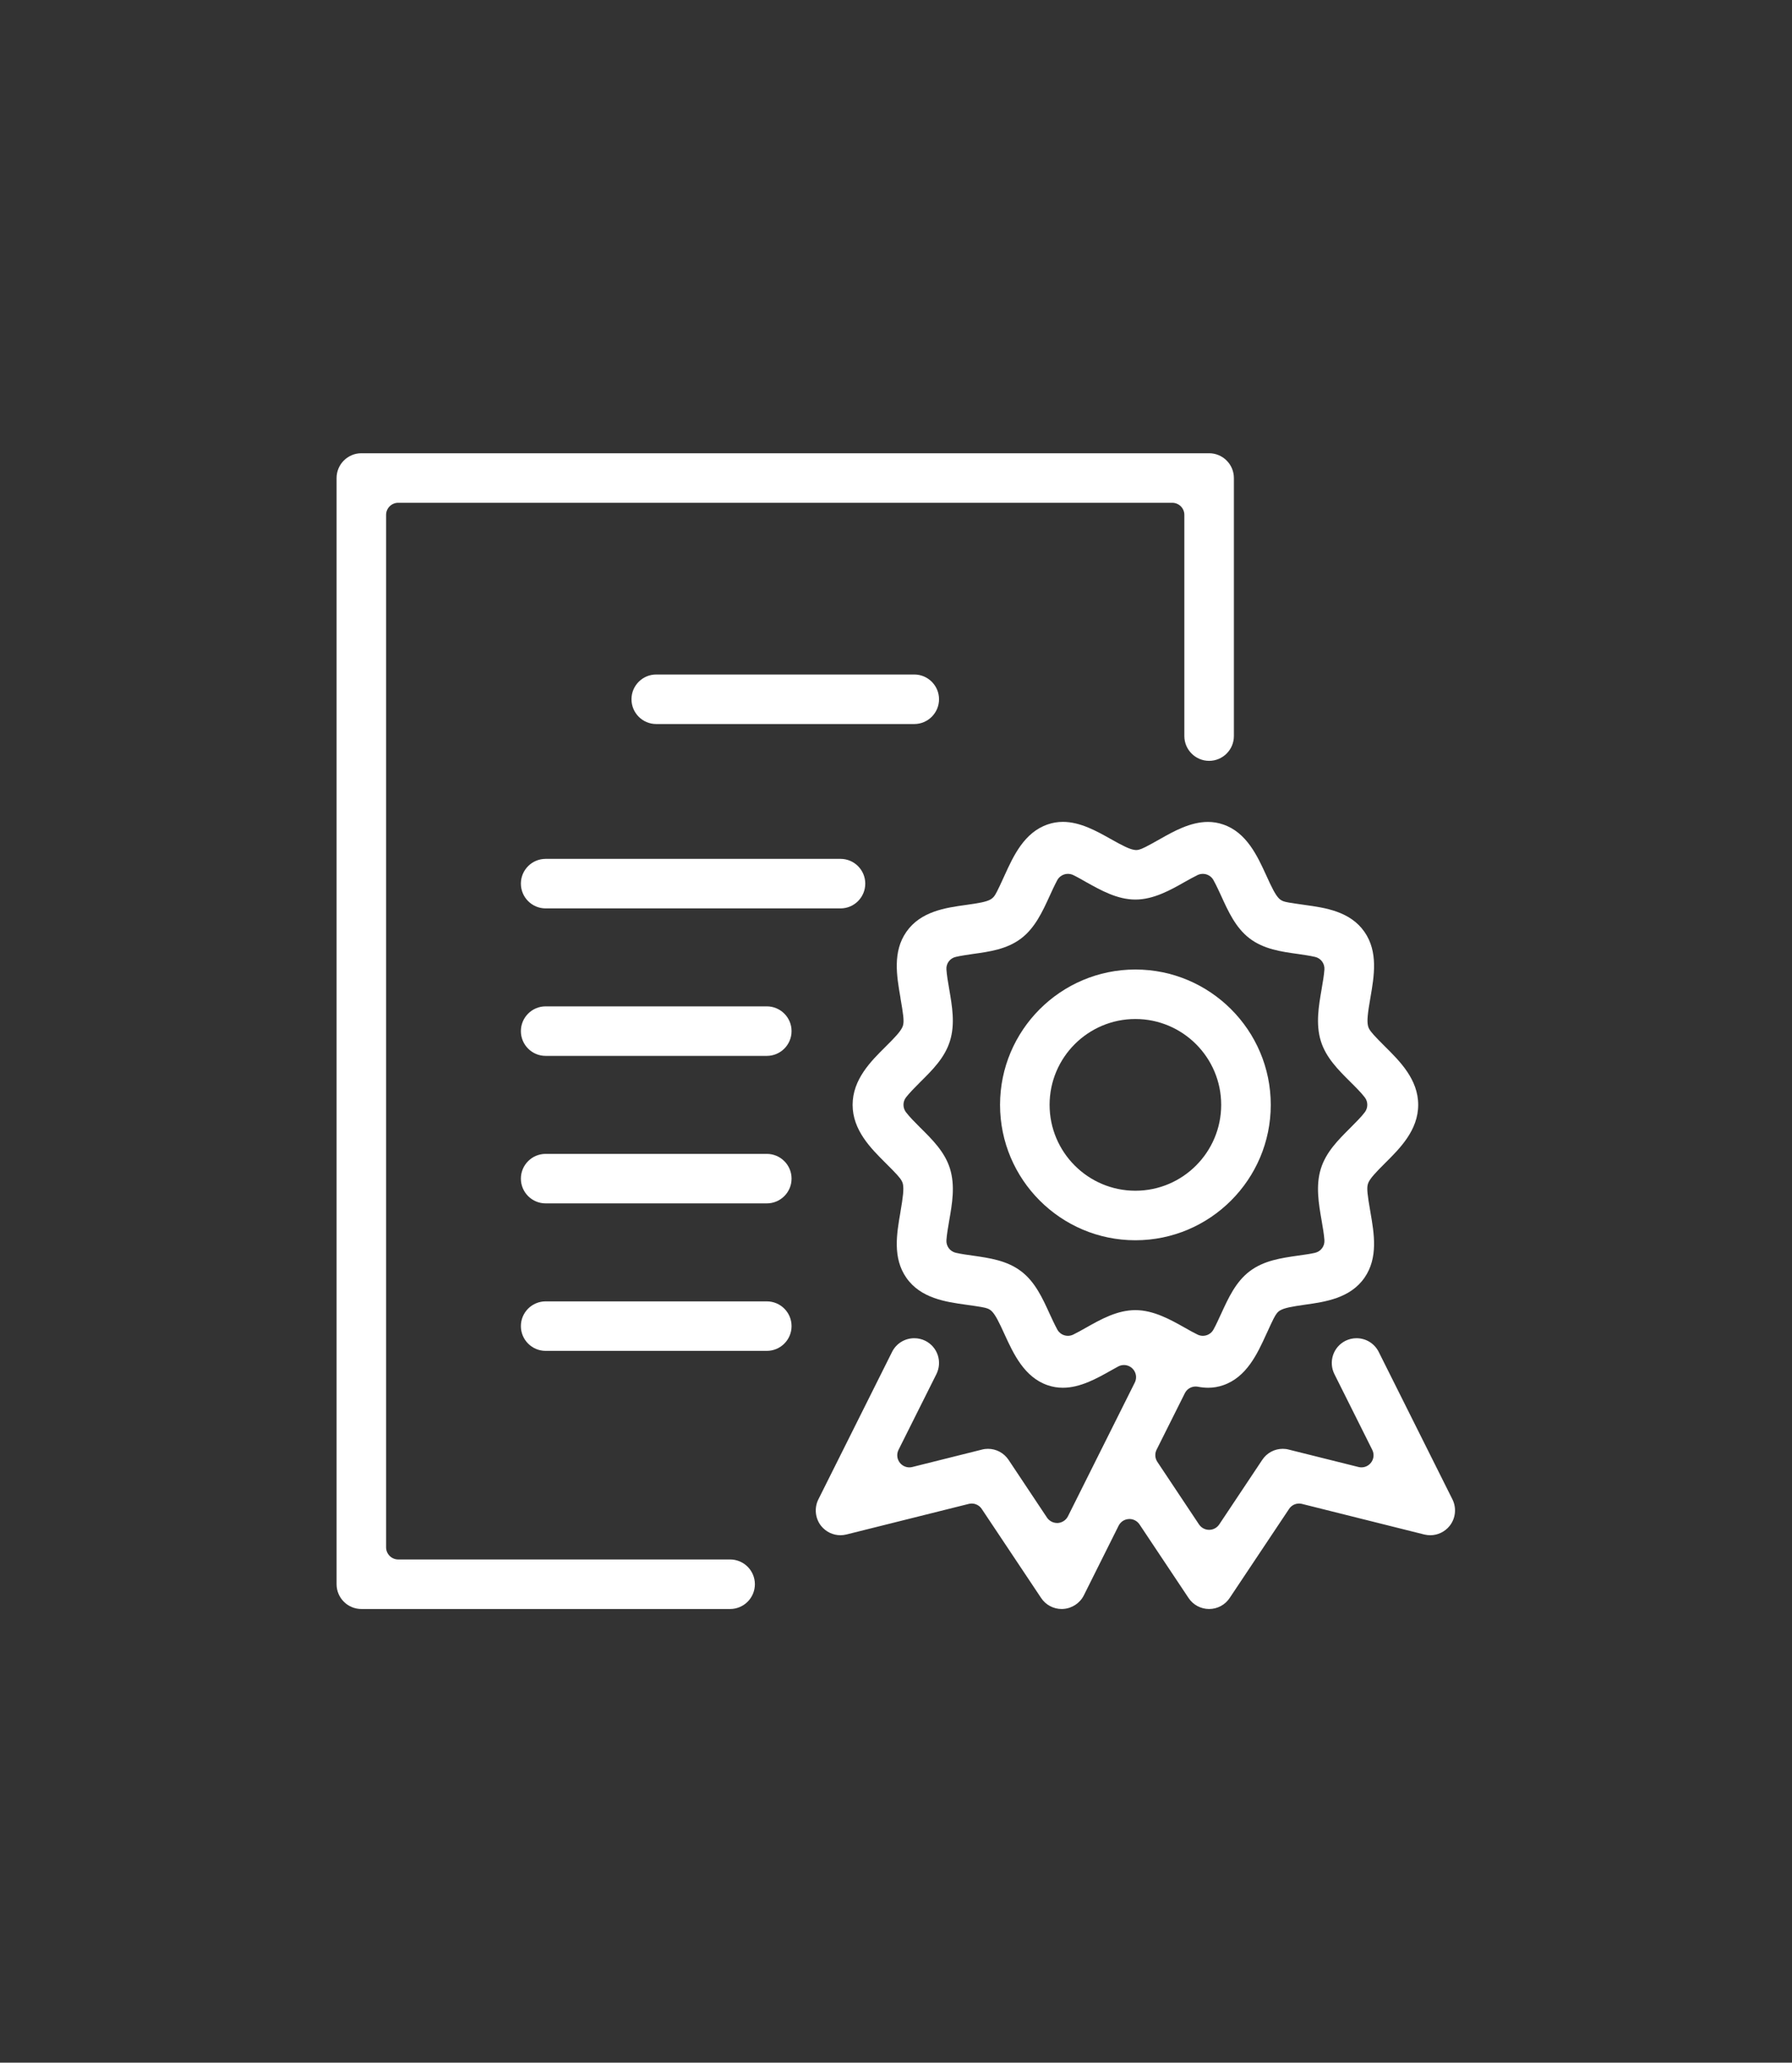
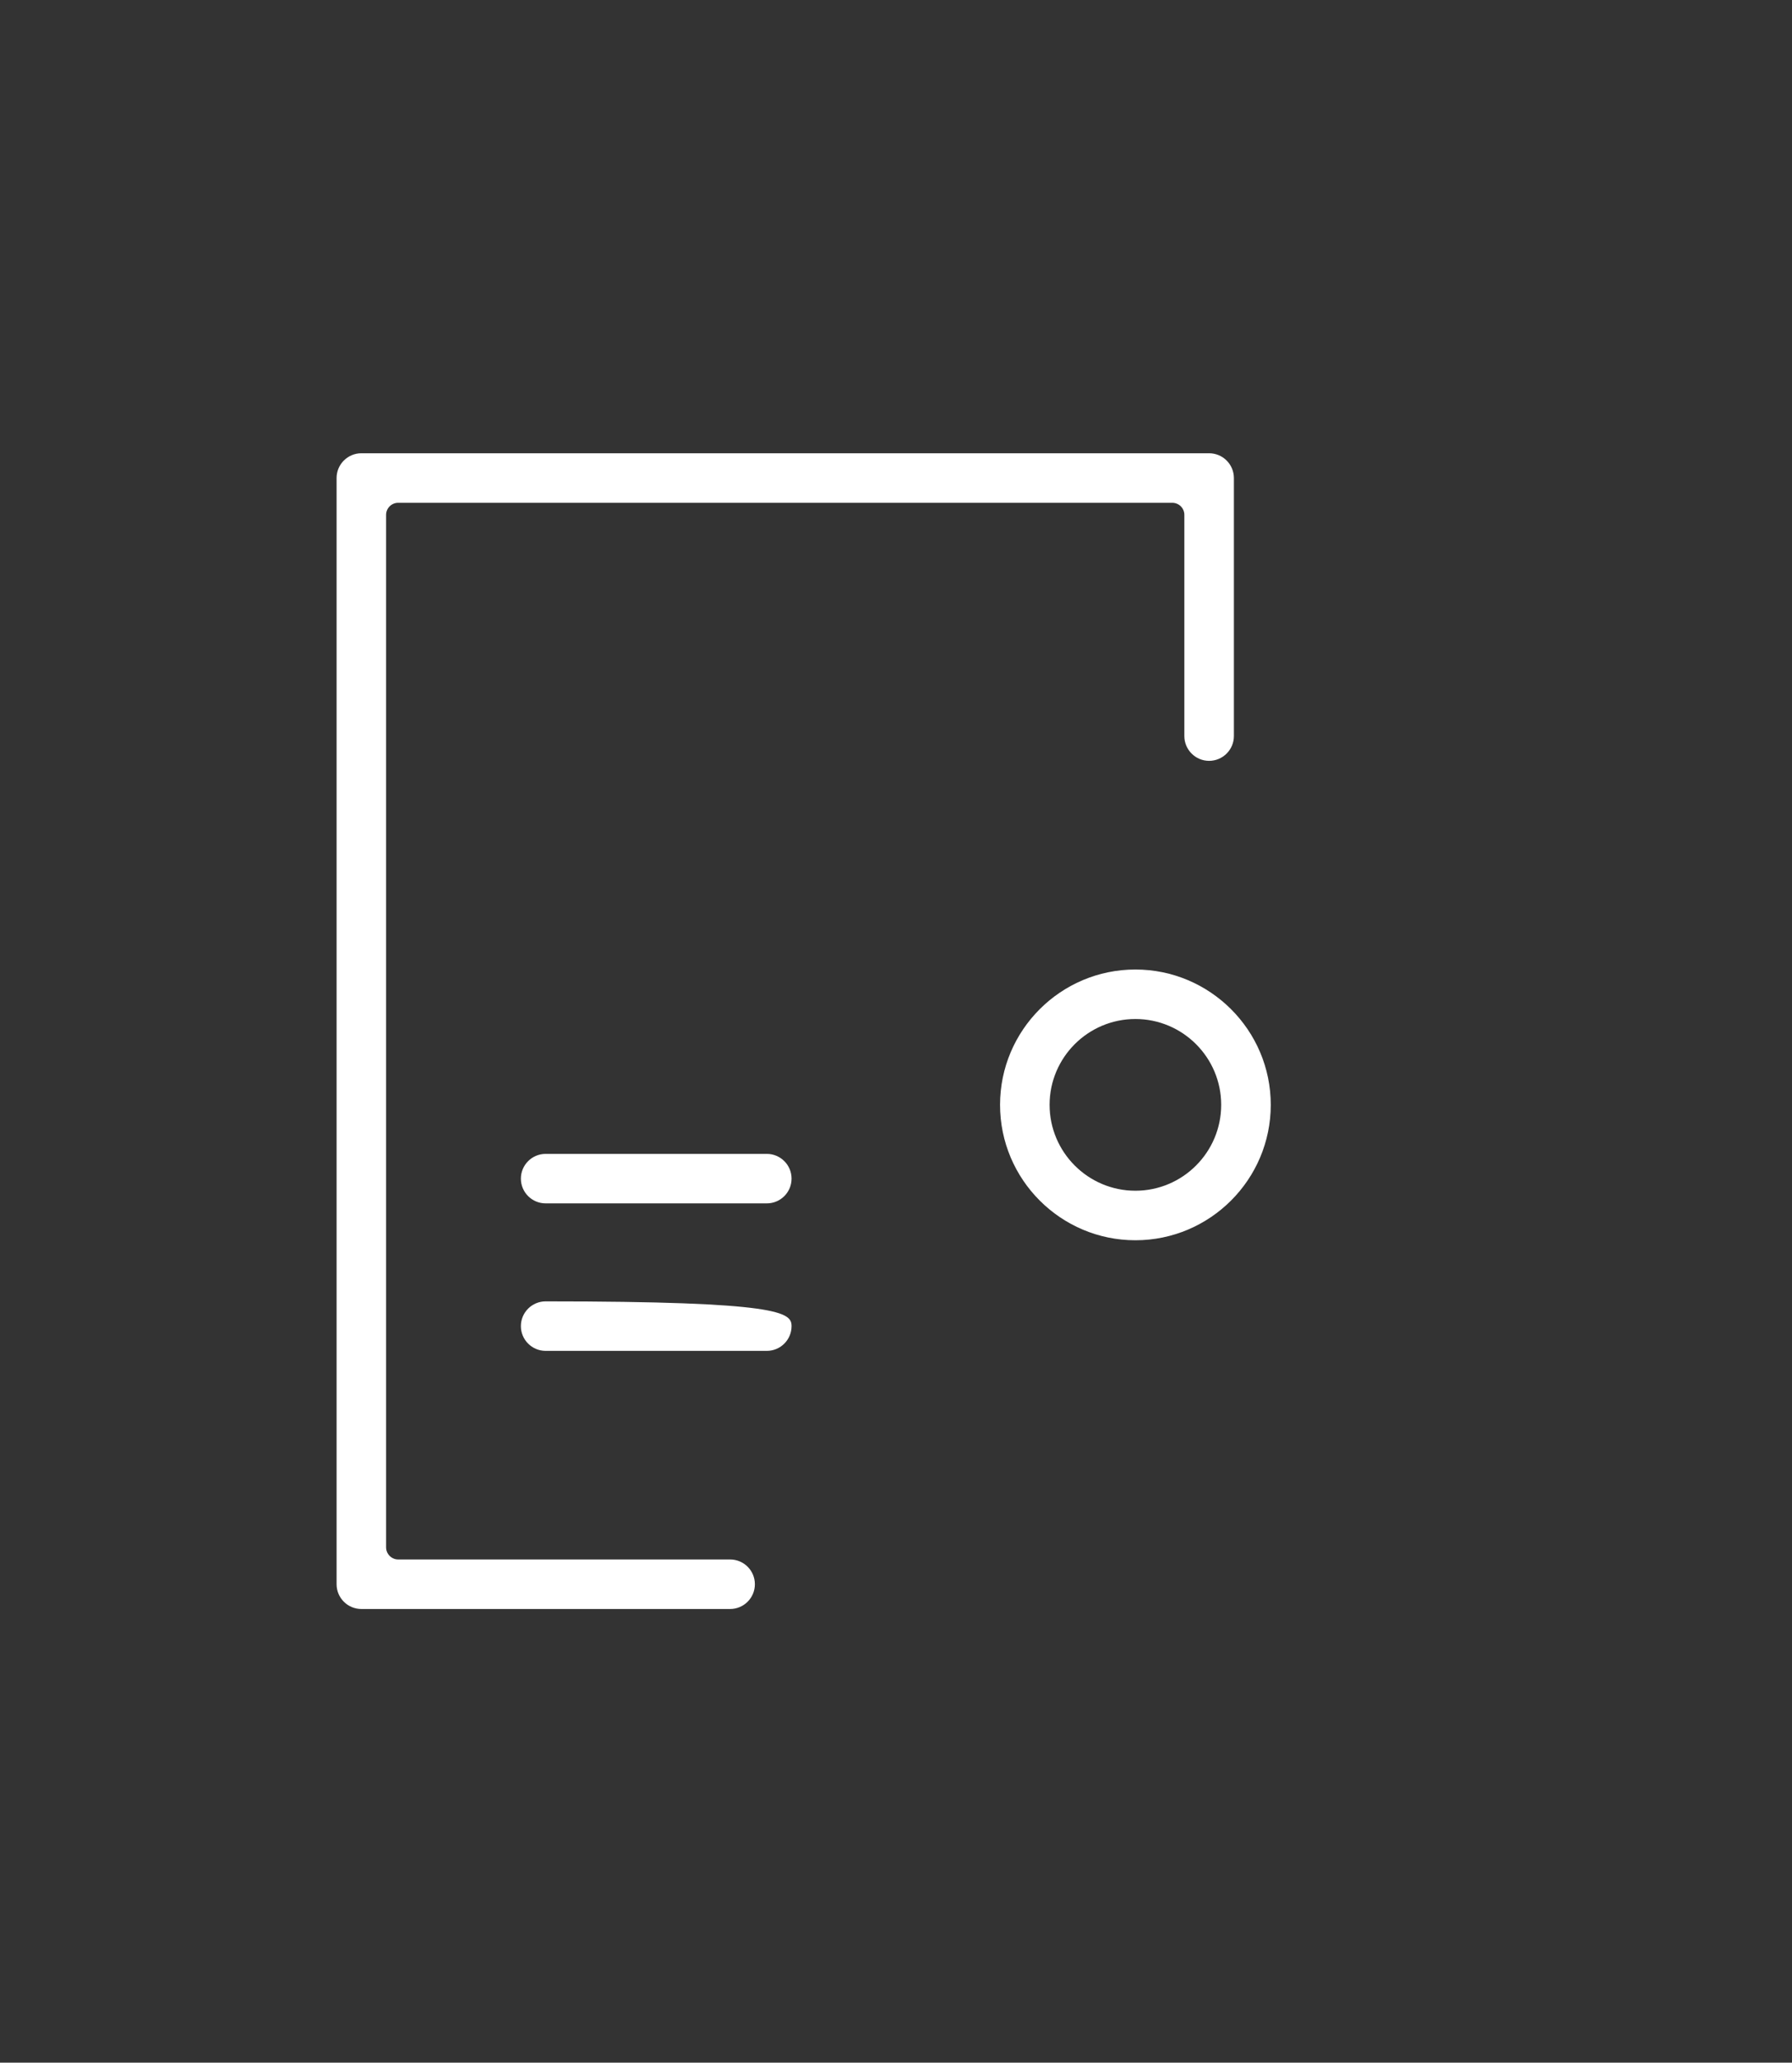
<svg xmlns="http://www.w3.org/2000/svg" width="100%" height="100%" viewBox="0 0 332 382" version="1.1" xml:space="preserve" style="fill-rule:evenodd;clip-rule:evenodd;stroke-linejoin:round;stroke-miterlimit:2;">
  <rect x="0" y="0" width="332" height="382" fill="#333333" stroke="none" />
  <g transform="matrix(1,0,0,1,-9.874,-7.563)">
    <g transform="matrix(5.687,0,0,5.687,-848.089,-793.289)">
      <path d="M162.636,193.219C162.191,193.219 161.829,192.858 161.829,192.412L161.829,156.389C161.829,155.943 162.191,155.582 162.636,155.582L190.253,155.582C190.698,155.582 191.061,155.943 191.061,156.389L191.061,164.793C191.061,165.236 190.698,165.599 190.253,165.599C189.81,165.599 189.447,165.236 189.447,164.793L189.447,157.588C189.447,157.371 189.271,157.195 189.053,157.195L163.835,157.195C163.62,157.195 163.442,157.371 163.442,157.588L163.442,191.211C163.442,191.428 163.62,191.606 163.835,191.606L174.649,191.606C175.094,191.606 175.456,191.967 175.456,192.412C175.456,192.858 175.094,193.219 174.649,193.219L162.636,193.219Z" style="fill:white;fill-rule:nonzero;" />
    </g>
    <g transform="matrix(5.687,0,0,5.687,-848.089,-793.289)">
-       <path d="M190.254,193.219C189.983,193.219 189.732,193.085 189.583,192.859L187.986,190.464C187.913,190.355 187.789,190.288 187.657,190.288C187.65,190.288 187.642,190.288 187.635,190.29C187.493,190.297 187.369,190.381 187.306,190.506L186.173,192.774C186.045,193.029 185.787,193.2 185.5,193.217C185.485,193.217 185.468,193.219 185.451,193.219C185.181,193.219 184.929,193.085 184.78,192.859L182.847,189.961C182.772,189.848 182.648,189.785 182.52,189.785C182.487,189.785 182.455,189.789 182.422,189.797L178.441,190.792C178.378,190.807 178.311,190.817 178.246,190.817C178,190.817 177.77,190.706 177.615,190.515C177.421,190.271 177.384,189.931 177.524,189.65L179.925,184.847C180.063,184.571 180.342,184.401 180.649,184.401C180.776,184.401 180.896,184.43 181.009,184.485C181.202,184.583 181.345,184.747 181.414,184.952C181.481,185.156 181.465,185.376 181.37,185.569L180.135,188.037C180.067,188.175 180.084,188.339 180.181,188.459C180.256,188.553 180.371,188.607 180.489,188.607C180.52,188.607 180.552,188.603 180.585,188.595L182.854,188.028C182.921,188.01 182.986,188.003 183.051,188.003C183.319,188.003 183.569,188.137 183.72,188.362L184.973,190.244C185.048,190.353 185.17,190.418 185.302,190.418L185.327,190.418C185.466,190.408 185.592,190.326 185.655,190.2L187.833,185.844C187.91,185.691 187.877,185.504 187.753,185.385C187.678,185.313 187.579,185.274 187.48,185.274C187.415,185.274 187.35,185.29 187.291,185.322C187.203,185.372 187.113,185.42 187.042,185.46C186.605,185.706 186.06,186.014 185.491,186.014C185.319,186.014 185.156,185.987 184.994,185.932C184.232,185.672 183.878,184.902 183.594,184.283C183.404,183.864 183.294,183.647 183.179,183.528C183.141,183.488 183.093,183.458 183.041,183.436C182.956,183.402 182.816,183.377 182.327,183.309C181.672,183.217 180.856,183.102 180.39,182.432C179.939,181.784 180.076,180.997 180.197,180.301L180.2,180.278C180.281,179.806 180.313,179.552 180.279,179.382C180.271,179.346 180.258,179.31 180.239,179.277C180.185,179.176 180.072,179.05 179.713,178.694C179.234,178.217 178.64,177.626 178.64,176.801C178.64,175.974 179.234,175.383 179.711,174.91C180.029,174.596 180.189,174.422 180.258,174.277C180.273,174.247 180.285,174.212 180.29,174.178C180.315,174.04 180.288,173.836 180.2,173.332L180.197,173.303C180.076,172.606 179.939,171.816 180.39,171.169C180.856,170.498 181.672,170.383 182.327,170.292C182.77,170.231 182.984,170.191 183.122,170.118C183.171,170.091 183.215,170.055 183.25,170.011C183.292,169.956 183.349,169.864 183.594,169.321C183.878,168.698 184.232,167.928 184.996,167.669C185.158,167.613 185.319,167.586 185.491,167.586C186.058,167.586 186.603,167.894 187.042,168.141C187.442,168.366 187.656,168.473 187.816,168.498C187.835,168.502 187.856,168.504 187.875,168.504C187.908,168.504 187.94,168.5 187.973,168.49C188.072,168.465 188.213,168.395 188.662,168.141C189.098,167.894 189.643,167.588 190.216,167.588C190.388,167.588 190.548,167.615 190.711,167.671C191.475,167.928 191.828,168.702 192.113,169.323C192.3,169.738 192.411,169.956 192.524,170.074C192.564,170.116 192.615,170.149 192.671,170.17C192.749,170.2 192.873,170.221 193.336,170.286L193.376,170.292C194.033,170.383 194.849,170.498 195.315,171.169C195.766,171.818 195.63,172.607 195.51,173.303C195.416,173.834 195.395,174.065 195.428,174.22C195.435,174.254 195.447,174.289 195.464,174.321C195.523,174.432 195.651,174.57 195.984,174.902C196.469,175.383 197.065,175.974 197.065,176.801C197.065,177.628 196.469,178.219 195.991,178.694C195.678,179.006 195.516,179.18 195.447,179.325C195.432,179.356 195.422,179.39 195.416,179.424C195.395,179.539 195.405,179.707 195.51,180.301C195.63,180.995 195.766,181.782 195.315,182.432C194.849,183.102 194.033,183.217 193.38,183.309C192.95,183.37 192.72,183.412 192.581,183.488C192.533,183.513 192.493,183.547 192.461,183.589C192.399,183.664 192.338,183.784 192.13,184.241L192.113,184.277C191.828,184.9 191.477,185.67 190.711,185.932C190.55,185.987 190.39,186.014 190.22,186.014C190.114,186.014 190.002,186.002 189.889,185.981C189.864,185.976 189.839,185.974 189.814,185.974C189.667,185.974 189.53,186.056 189.463,186.192L188.542,188.033C188.479,188.159 188.489,188.31 188.567,188.427L189.925,190.466C190,190.576 190.122,190.641 190.254,190.641C190.386,190.641 190.508,190.576 190.583,190.466L191.985,188.362C192.134,188.137 192.384,188.003 192.652,188.003C192.717,188.003 192.783,188.01 192.848,188.028L195.12,188.595C195.153,188.603 195.185,188.607 195.216,188.607C195.334,188.607 195.449,188.553 195.523,188.459C195.621,188.339 195.638,188.175 195.569,188.037L194.335,185.569C194.239,185.376 194.224,185.156 194.291,184.952C194.36,184.747 194.503,184.583 194.696,184.485C194.809,184.43 194.931,184.401 195.055,184.401C195.363,184.401 195.64,184.571 195.779,184.847L198.181,189.65C198.32,189.931 198.284,190.271 198.087,190.515C197.936,190.704 197.701,190.817 197.461,190.817C197.396,190.817 197.331,190.809 197.266,190.794L193.28,189.797C193.25,189.789 193.217,189.785 193.185,189.785C193.055,189.785 192.932,189.848 192.858,189.961L190.924,192.859C190.775,193.085 190.525,193.219 190.254,193.219ZM185.653,169.279C185.514,169.279 185.378,169.354 185.307,169.484C185.22,169.646 185.124,169.854 185.061,169.994C184.826,170.508 184.583,171.037 184.132,171.381C183.668,171.734 183.101,171.813 182.552,171.889C182.359,171.918 182.159,171.946 182.002,171.983C181.811,172.025 181.681,172.2 181.696,172.393C181.708,172.573 181.746,172.804 181.786,173.028C181.884,173.595 181.983,174.172 181.811,174.722C181.643,175.265 181.244,175.662 180.856,176.046C180.672,176.23 180.489,176.415 180.376,176.562C180.271,176.702 180.271,176.895 180.374,177.036C180.489,177.189 180.684,177.384 180.827,177.527L180.85,177.55C181.24,177.936 181.643,178.335 181.811,178.876C181.985,179.436 181.884,180.015 181.786,180.574C181.75,180.785 181.708,181.023 181.696,181.207C181.683,181.4 181.811,181.574 181.998,181.618C182.168,181.658 182.398,181.69 182.554,181.711C183.103,181.79 183.67,181.87 184.132,182.223C184.583,182.565 184.826,183.095 185.059,183.607C185.124,183.748 185.22,183.956 185.307,184.117C185.378,184.249 185.514,184.323 185.653,184.323C185.712,184.323 185.772,184.31 185.827,184.283C185.961,184.218 186.11,184.134 186.251,184.054C186.723,183.788 187.258,183.486 187.852,183.486C188.446,183.486 189.004,183.801 189.453,184.054L189.48,184.069C189.6,184.138 189.751,184.222 189.877,184.283C189.933,184.31 189.992,184.323 190.051,184.323C190.189,184.323 190.325,184.249 190.395,184.12C190.479,183.97 190.567,183.775 190.632,183.633L190.644,183.608C190.879,183.095 191.121,182.565 191.572,182.223C192.035,181.87 192.602,181.79 193.152,181.711C193.393,181.679 193.574,181.65 193.704,181.62C193.895,181.576 194.025,181.4 194.01,181.205C193.997,181.023 193.957,180.787 193.924,180.599L193.92,180.576C193.823,180.015 193.722,179.436 193.894,178.88C194.062,178.339 194.463,177.94 194.851,177.554C195.032,177.372 195.218,177.187 195.33,177.036C195.433,176.895 195.433,176.702 195.328,176.562C195.216,176.413 195.025,176.222 194.855,176.054C194.461,175.662 194.06,175.263 193.894,174.726C193.722,174.168 193.823,173.589 193.92,173.028L193.924,173.001C193.957,172.812 193.997,172.577 194.01,172.397C194.025,172.202 193.894,172.025 193.704,171.983C193.536,171.944 193.307,171.912 193.154,171.889C192.604,171.813 192.036,171.734 191.572,171.381C191.119,171.035 190.879,170.506 190.646,169.994C190.581,169.854 190.485,169.644 190.395,169.482C190.325,169.354 190.189,169.279 190.051,169.279C189.992,169.279 189.935,169.291 189.879,169.317C189.751,169.38 189.602,169.463 189.484,169.529L189.455,169.545C189.004,169.801 188.448,170.116 187.852,170.116C187.262,170.116 186.727,169.814 186.255,169.551C186.131,169.48 185.967,169.386 185.825,169.317C185.77,169.291 185.711,169.279 185.653,169.279Z" style="fill:white;fill-rule:nonzero;" />
-     </g>
+       </g>
    <g transform="matrix(5.687,0,0,5.687,-848.089,-793.289)">
      <path d="M187.852,181.211C185.42,181.211 183.443,179.233 183.443,176.801C183.443,174.371 185.42,172.394 187.852,172.394C190.282,172.394 192.262,174.371 192.262,176.801C192.262,179.233 190.282,181.211 187.852,181.211ZM187.852,174.006C186.31,174.006 185.057,175.259 185.057,176.801C185.057,178.343 186.31,179.598 187.852,179.598C189.394,179.598 190.647,178.343 190.647,176.801C190.647,175.259 189.394,174.006 187.852,174.006Z" style="fill:white;fill-rule:nonzero;" />
    </g>
    <g transform="matrix(5.687,0,0,5.687,-848.089,-793.289)">
-       <path d="M172.242,164.4C171.797,164.4 171.436,164.038 171.436,163.593C171.436,163.148 171.797,162.787 172.242,162.787L180.649,162.787C181.092,162.787 181.455,163.148 181.455,163.593C181.455,164.038 181.092,164.4 180.649,164.4L172.242,164.4Z" style="fill:white;fill-rule:nonzero;" />
-     </g>
+       </g>
    <g transform="matrix(5.687,0,0,5.687,-848.089,-793.289)">
-       <path d="M168.64,170.404C168.194,170.404 167.833,170.042 167.833,169.597C167.833,169.152 168.194,168.791 168.64,168.791L178.246,168.791C178.691,168.791 179.052,169.152 179.052,169.597C179.052,170.042 178.691,170.404 178.246,170.404L168.64,170.404Z" style="fill:white;fill-rule:nonzero;" />
-     </g>
+       </g>
    <g transform="matrix(5.687,0,0,5.687,-848.089,-793.289)">
-       <path d="M168.64,175.207C168.194,175.207 167.833,174.846 167.833,174.4C167.833,173.955 168.194,173.594 168.64,173.594L175.844,173.594C176.29,173.594 176.651,173.955 176.651,174.4C176.651,174.846 176.29,175.207 175.844,175.207L168.64,175.207Z" style="fill:white;fill-rule:nonzero;" />
-     </g>
+       </g>
    <g transform="matrix(5.687,0,0,5.687,-848.089,-793.289)">
      <path d="M168.64,180.01C168.194,180.01 167.833,179.649 167.833,179.204C167.833,178.759 168.194,178.398 168.64,178.398L175.844,178.398C176.29,178.398 176.651,178.759 176.651,179.204C176.651,179.649 176.29,180.01 175.844,180.01L168.64,180.01Z" style="fill:white;fill-rule:nonzero;" />
    </g>
    <g transform="matrix(5.687,0,0,5.687,-848.089,-793.289)">
-       <path d="M168.64,184.813C168.194,184.813 167.833,184.452 167.833,184.007C167.833,183.562 168.194,183.201 168.64,183.201L175.844,183.201C176.29,183.201 176.651,183.562 176.651,184.007C176.651,184.452 176.29,184.813 175.844,184.813L168.64,184.813Z" style="fill:white;fill-rule:nonzero;" />
+       <path d="M168.64,184.813C168.194,184.813 167.833,184.452 167.833,184.007C167.833,183.562 168.194,183.201 168.64,183.201C176.29,183.201 176.651,183.562 176.651,184.007C176.651,184.452 176.29,184.813 175.844,184.813L168.64,184.813Z" style="fill:white;fill-rule:nonzero;" />
    </g>
  </g>
</svg>